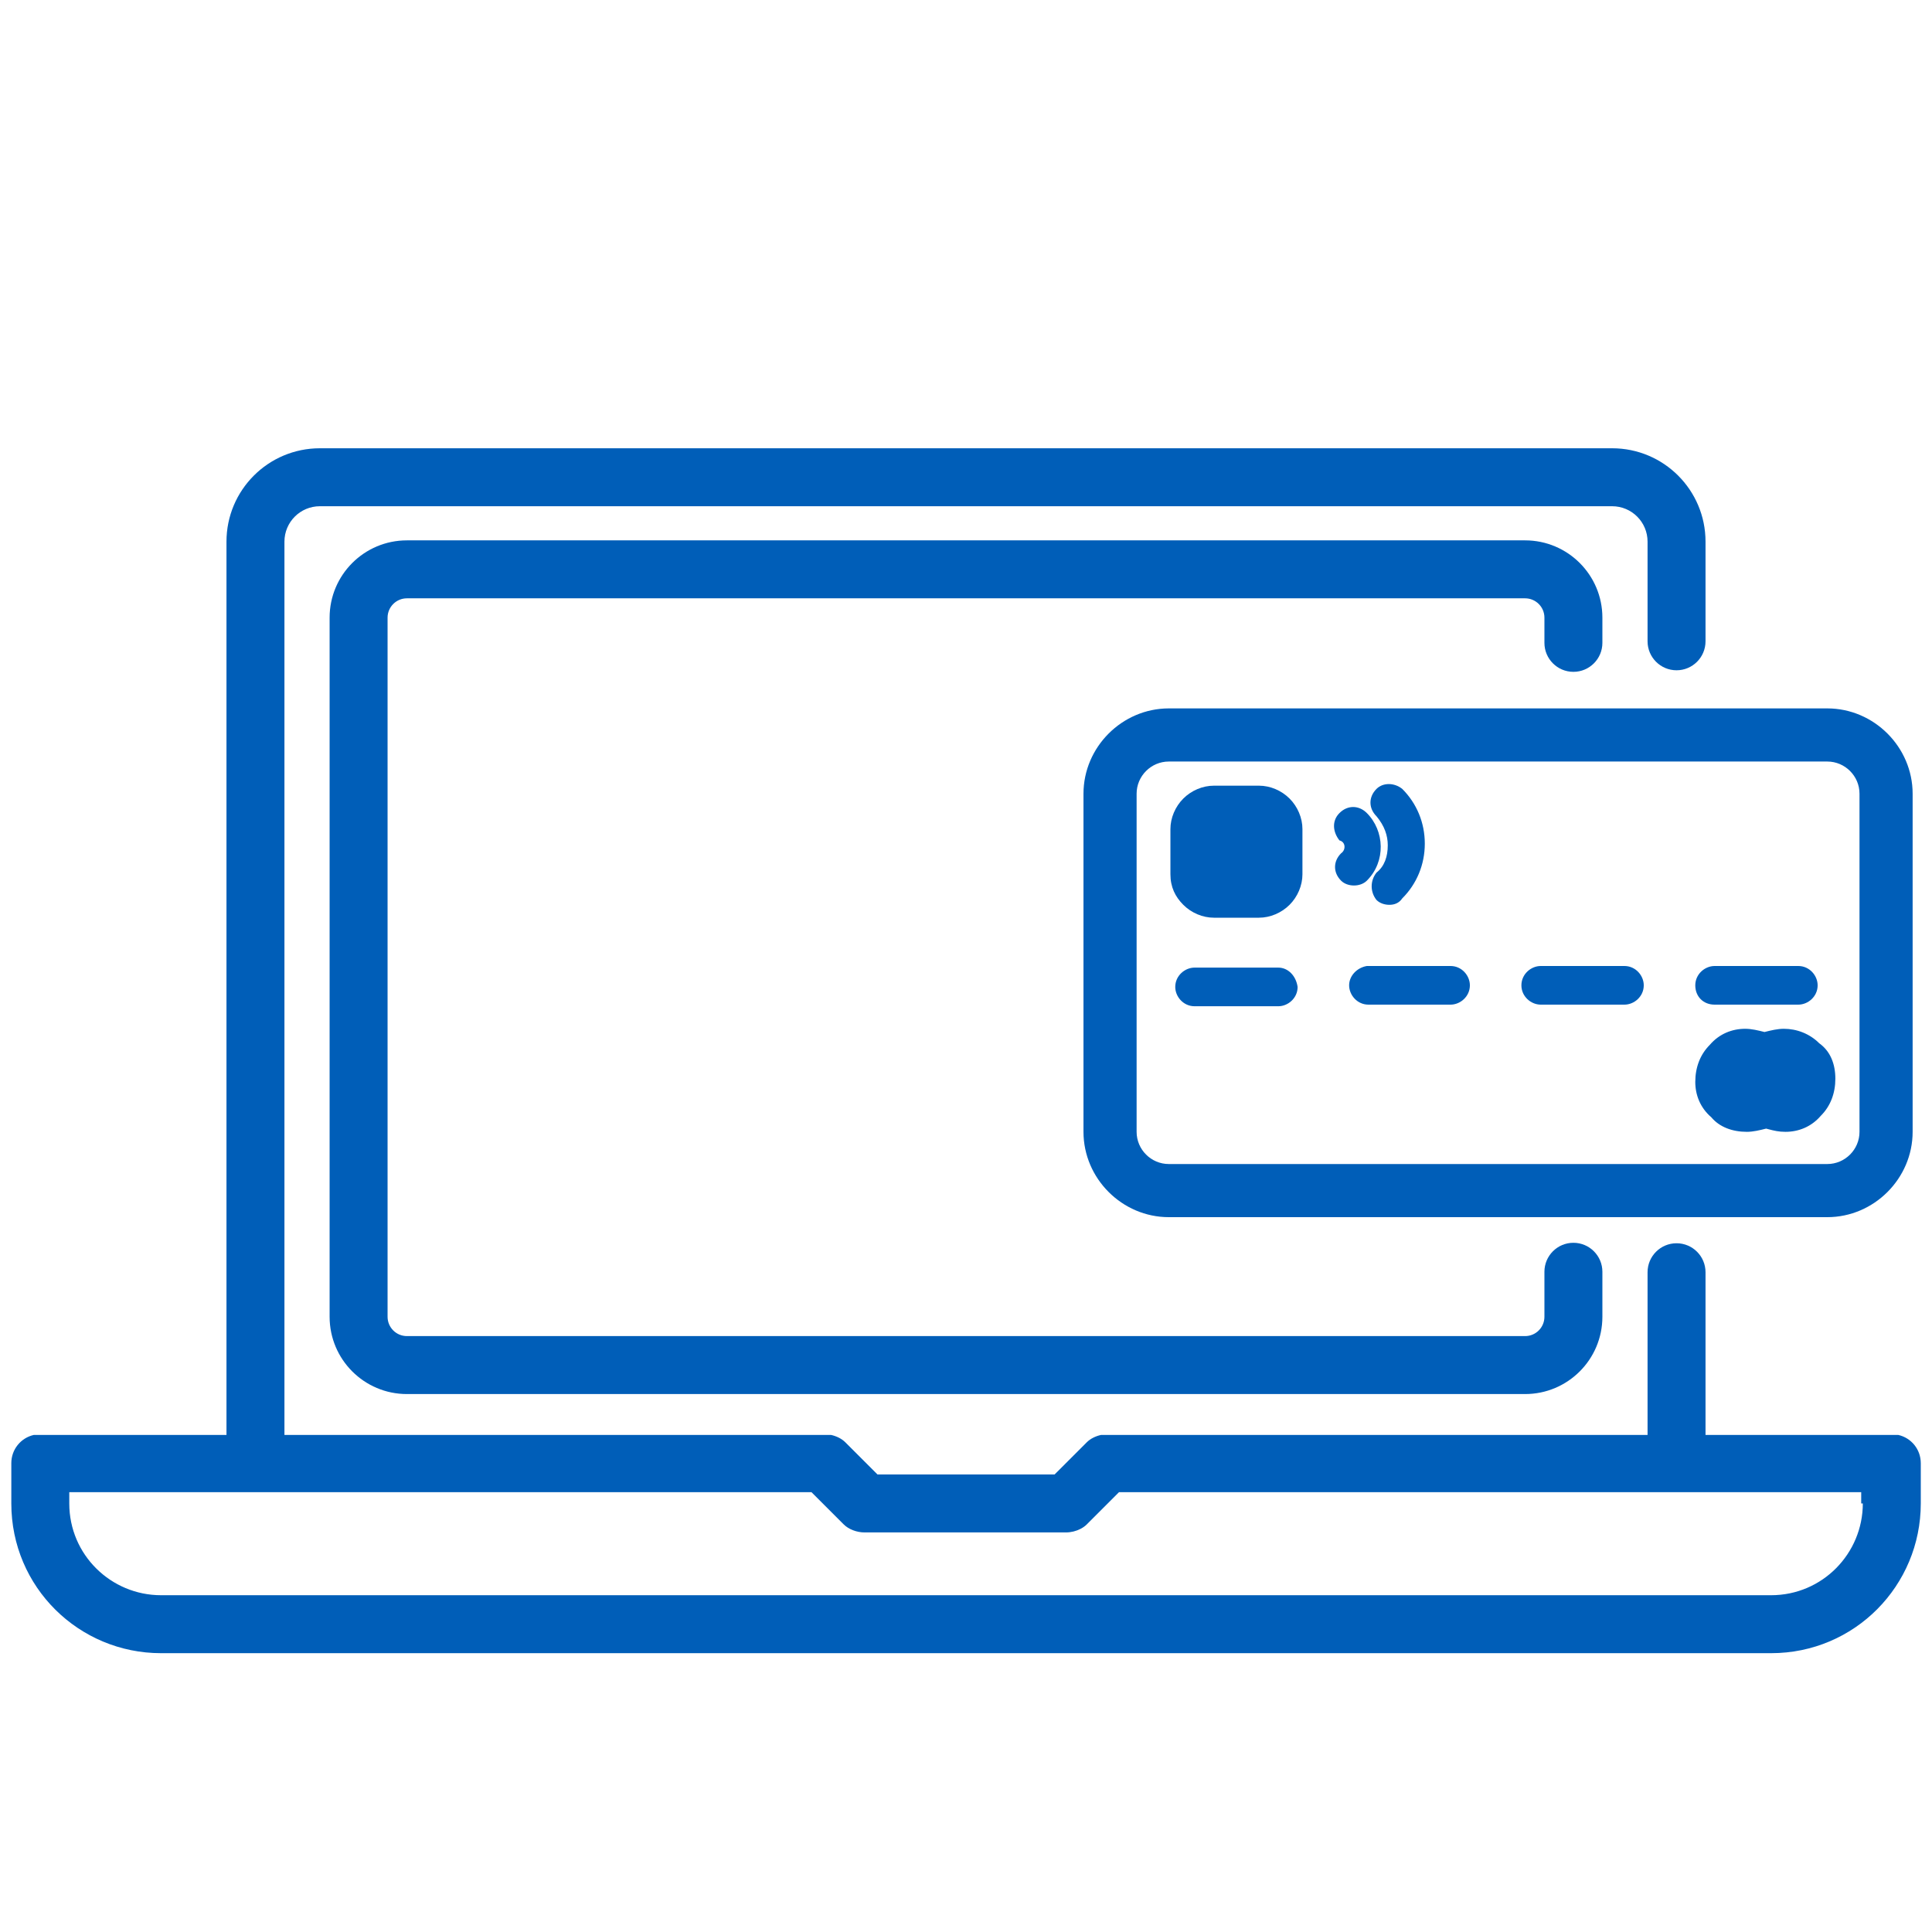
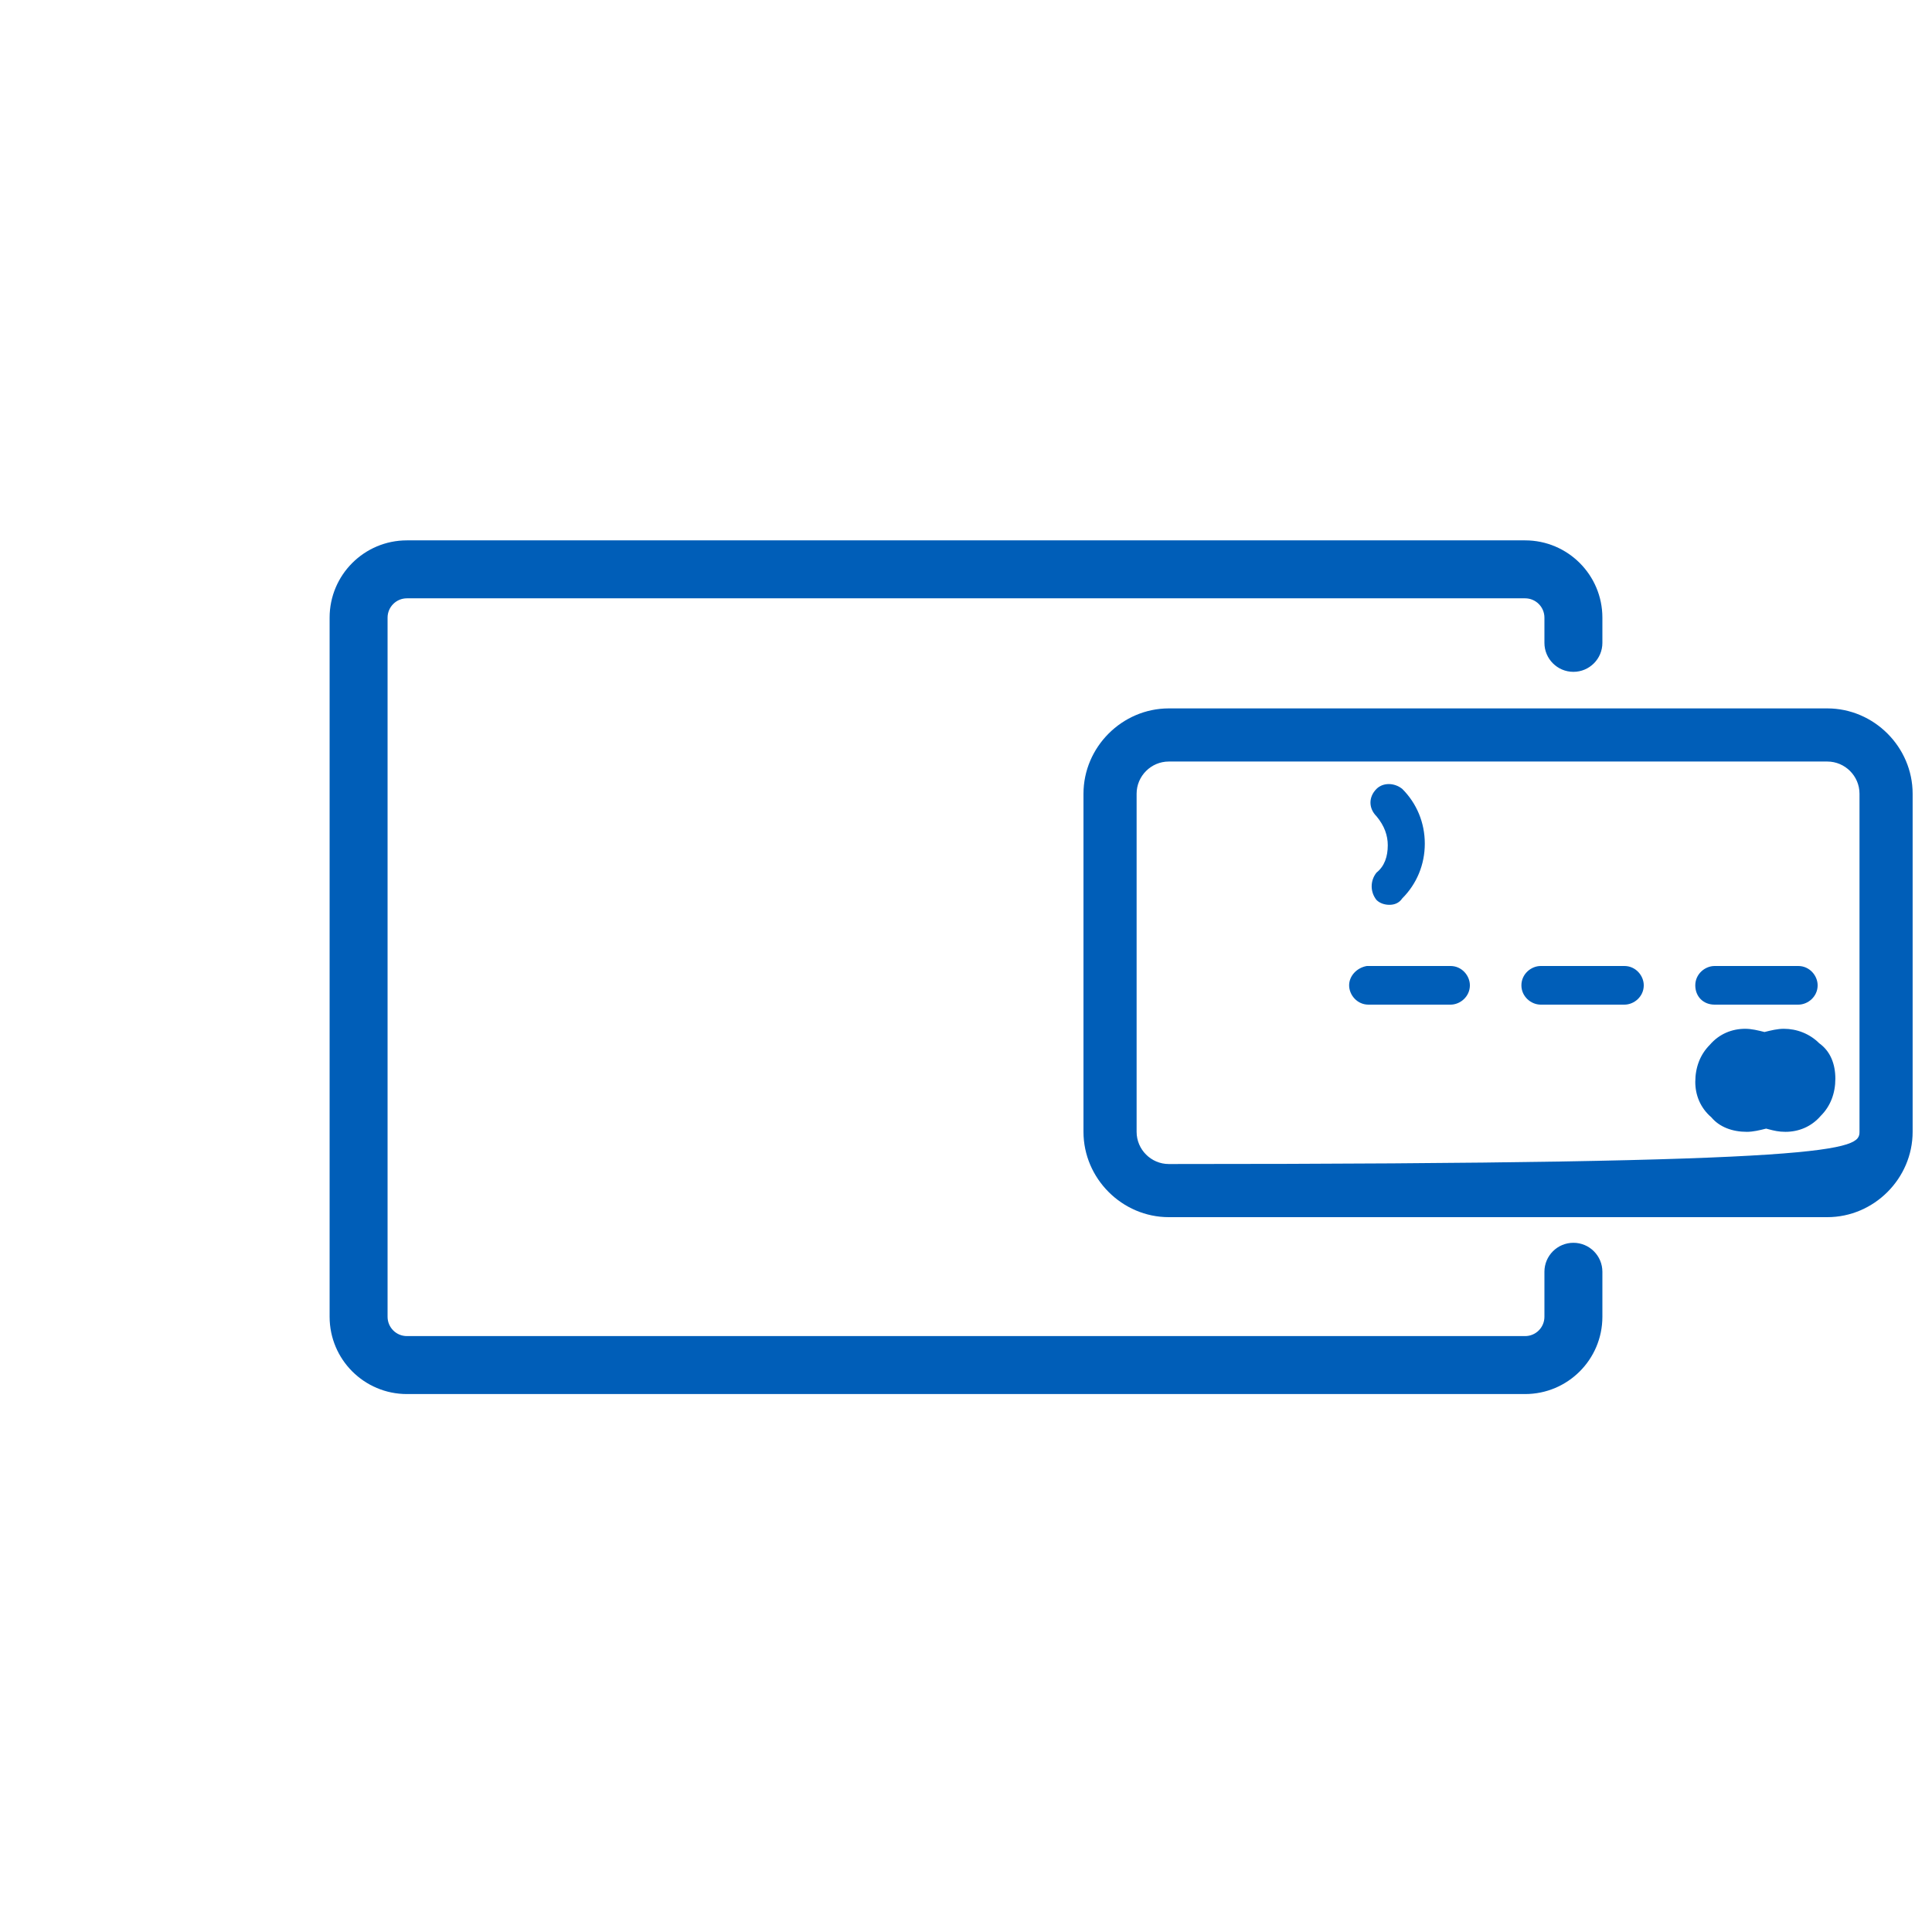
<svg xmlns="http://www.w3.org/2000/svg" width="120" height="120" viewBox="0 0 120 120" fill="none">
-   <path fill-rule="evenodd" clip-rule="evenodd" d="M19.867 27.843C16.664 27.843 14.067 30.439 14.067 33.643V89.125H2.107C1.3 89.304 0.703 90.018 0.703 90.882V93.382C0.703 98.582 4.903 102.682 10.003 102.682H110.003C115.203 102.682 119.303 98.482 119.303 93.382V90.882C119.303 90.018 118.706 89.304 117.899 89.125H105.933V79.021C105.933 78.027 105.127 77.221 104.133 77.221C103.139 77.221 102.333 78.027 102.333 79.021V89.125H68.397C68.044 89.199 67.721 89.364 67.503 89.582L65.503 91.582H54.503L52.503 89.582C52.285 89.364 51.962 89.199 51.61 89.125H17.667V33.643C17.667 32.428 18.652 31.443 19.867 31.443H100.133C101.348 31.443 102.333 32.428 102.333 33.643V39.832C102.333 40.826 103.139 41.632 104.133 41.632C105.127 41.632 105.933 40.826 105.933 39.832V33.643C105.933 30.439 103.336 27.843 100.133 27.843H19.867ZM115.703 93.382C115.703 96.482 113.203 99.082 110.003 99.082H10.003C6.903 99.082 4.303 96.582 4.303 93.382V92.682H50.403L52.403 94.682C52.703 94.982 53.203 95.182 53.703 95.182H66.203C66.526 95.182 66.849 95.099 67.118 94.959C67.266 94.882 67.397 94.788 67.503 94.682L69.503 92.682H115.603V93.382H115.703Z" fill="#005EB8" />
  <path d="M20.473 38.363C20.473 35.712 22.622 33.563 25.273 33.563H94.727C97.377 33.563 99.527 35.712 99.527 38.363V39.929C99.527 40.923 98.721 41.729 97.727 41.729C96.733 41.729 95.927 40.923 95.927 39.929V38.363C95.927 37.7 95.389 37.163 94.727 37.163H25.273C24.611 37.163 24.073 37.7 24.073 38.363V81.787C24.073 82.45 24.611 82.987 25.273 82.987H94.727C95.389 82.987 95.927 82.45 95.927 81.787V78.992C95.927 77.998 96.733 77.192 97.727 77.192C98.721 77.192 99.527 77.998 99.527 78.992V81.787C99.527 84.438 97.377 86.587 94.727 86.587H25.273C22.622 86.587 20.473 84.438 20.473 81.787V38.363Z" fill="#005EB8" />
-   <path d="M75.397 57C74.697 57 73.997 56.7 73.497 56.2C72.997 55.7 72.697 55.1 72.697 54.3V51.5C72.697 50.8 72.997 50.1 73.497 49.6C73.997 49.1 74.697 48.8 75.397 48.8H78.197C78.897 48.8 79.597 49.1 80.097 49.6C80.597 50.1 80.897 50.8 80.897 51.5V54.3C80.897 55 80.597 55.7 80.097 56.2C79.597 56.7 78.897 57 78.197 57H75.397Z" fill="#005EB8" />
  <path d="M108.497 70.3C108.897 70.3 109.297 70.2 109.697 70.1C109.755 70.115 109.811 70.129 109.866 70.144C110.189 70.227 110.47 70.3 110.897 70.3C111.697 70.3 112.497 70 113.097 69.3C113.697 68.7 113.997 67.9 113.997 67C113.997 66.1 113.697 65.3 112.997 64.8C112.397 64.2 111.597 63.9 110.797 63.9C110.397 63.9 109.997 64 109.597 64.1C109.197 64 108.797 63.9 108.397 63.9C107.597 63.9 106.797 64.2 106.197 64.9C105.597 65.5 105.297 66.3 105.297 67.2C105.297 68 105.597 68.8 106.297 69.4C106.797 70 107.597 70.3 108.497 70.3Z" fill="#005EB8" />
-   <path d="M83.297 54.7C82.797 54.2 82.797 53.5 83.297 53C83.597 52.8 83.597 52.3 83.197 52.2C82.797 51.7 82.697 51 83.197 50.5C83.697 50 84.397 50 84.897 50.5C85.997 51.6 86.097 53.5 84.897 54.7C84.697 54.9 84.397 55 84.097 55C83.797 55 83.497 54.9 83.297 54.7Z" fill="#005EB8" />
  <path d="M86.197 52.5C86.197 53.2 85.997 53.8 85.497 54.2C85.097 54.7 85.097 55.4 85.497 55.9C85.697 56.1 85.997 56.2 86.297 56.2C86.597 56.2 86.897 56.1 87.097 55.8C87.997 54.9 88.497 53.7 88.497 52.4C88.497 51.1 87.997 49.9 87.097 49C86.597 48.6 85.897 48.6 85.497 49C84.997 49.5 84.997 50.2 85.497 50.7C85.997 51.3 86.197 51.9 86.197 52.5Z" fill="#005EB8" />
  <path d="M111.697 62.4H106.497C105.797 62.4 105.297 61.9 105.297 61.2C105.297 60.5 105.897 60 106.497 60H111.697C112.397 60 112.897 60.6 112.897 61.2C112.897 61.9 112.297 62.4 111.697 62.4Z" fill="#005EB8" />
  <path d="M95.697 62.4H100.897C101.497 62.4 102.097 61.9 102.097 61.2C102.097 60.6 101.597 60 100.897 60H95.697C95.097 60 94.497 60.5 94.497 61.2C94.497 61.9 95.097 62.4 95.697 62.4Z" fill="#005EB8" />
  <path d="M84.997 62.4C84.297 62.4 83.797 61.8 83.797 61.2C83.797 60.6 84.297 60.1 84.897 60H90.097C90.797 60 91.297 60.6 91.297 61.2C91.297 61.9 90.697 62.4 90.097 62.4H84.997Z" fill="#005EB8" />
-   <path d="M79.397 60.1H74.197C73.597 60.1 72.997 60.6 72.997 61.3C72.997 61.9 73.497 62.5 74.197 62.5H79.397C79.997 62.5 80.597 62 80.597 61.3C80.497 60.6 79.997 60.1 79.397 60.1Z" fill="#005EB8" />
-   <path fill-rule="evenodd" clip-rule="evenodd" d="M113.497 75.6H72.597C69.697 75.6 67.297 73.2 67.297 70.3V49.3C67.297 46.4 69.697 44 72.597 44H113.497C116.397 44 118.797 46.4 118.797 49.3V70.3C118.797 73.2 116.397 75.6 113.497 75.6ZM72.597 47.3C71.497 47.3 70.597 48.2 70.597 49.3V70.3C70.597 71.4 71.497 72.3 72.597 72.3H113.497C114.597 72.3 115.497 71.4 115.497 70.3V49.3C115.497 48.2 114.597 47.3 113.497 47.3H72.597Z" fill="#005EB8" />
+   <path fill-rule="evenodd" clip-rule="evenodd" d="M113.497 75.6H72.597C69.697 75.6 67.297 73.2 67.297 70.3V49.3C67.297 46.4 69.697 44 72.597 44H113.497C116.397 44 118.797 46.4 118.797 49.3V70.3C118.797 73.2 116.397 75.6 113.497 75.6ZM72.597 47.3C71.497 47.3 70.597 48.2 70.597 49.3V70.3C70.597 71.4 71.497 72.3 72.597 72.3C114.597 72.3 115.497 71.4 115.497 70.3V49.3C115.497 48.2 114.597 47.3 113.497 47.3H72.597Z" fill="#005EB8" />
</svg>